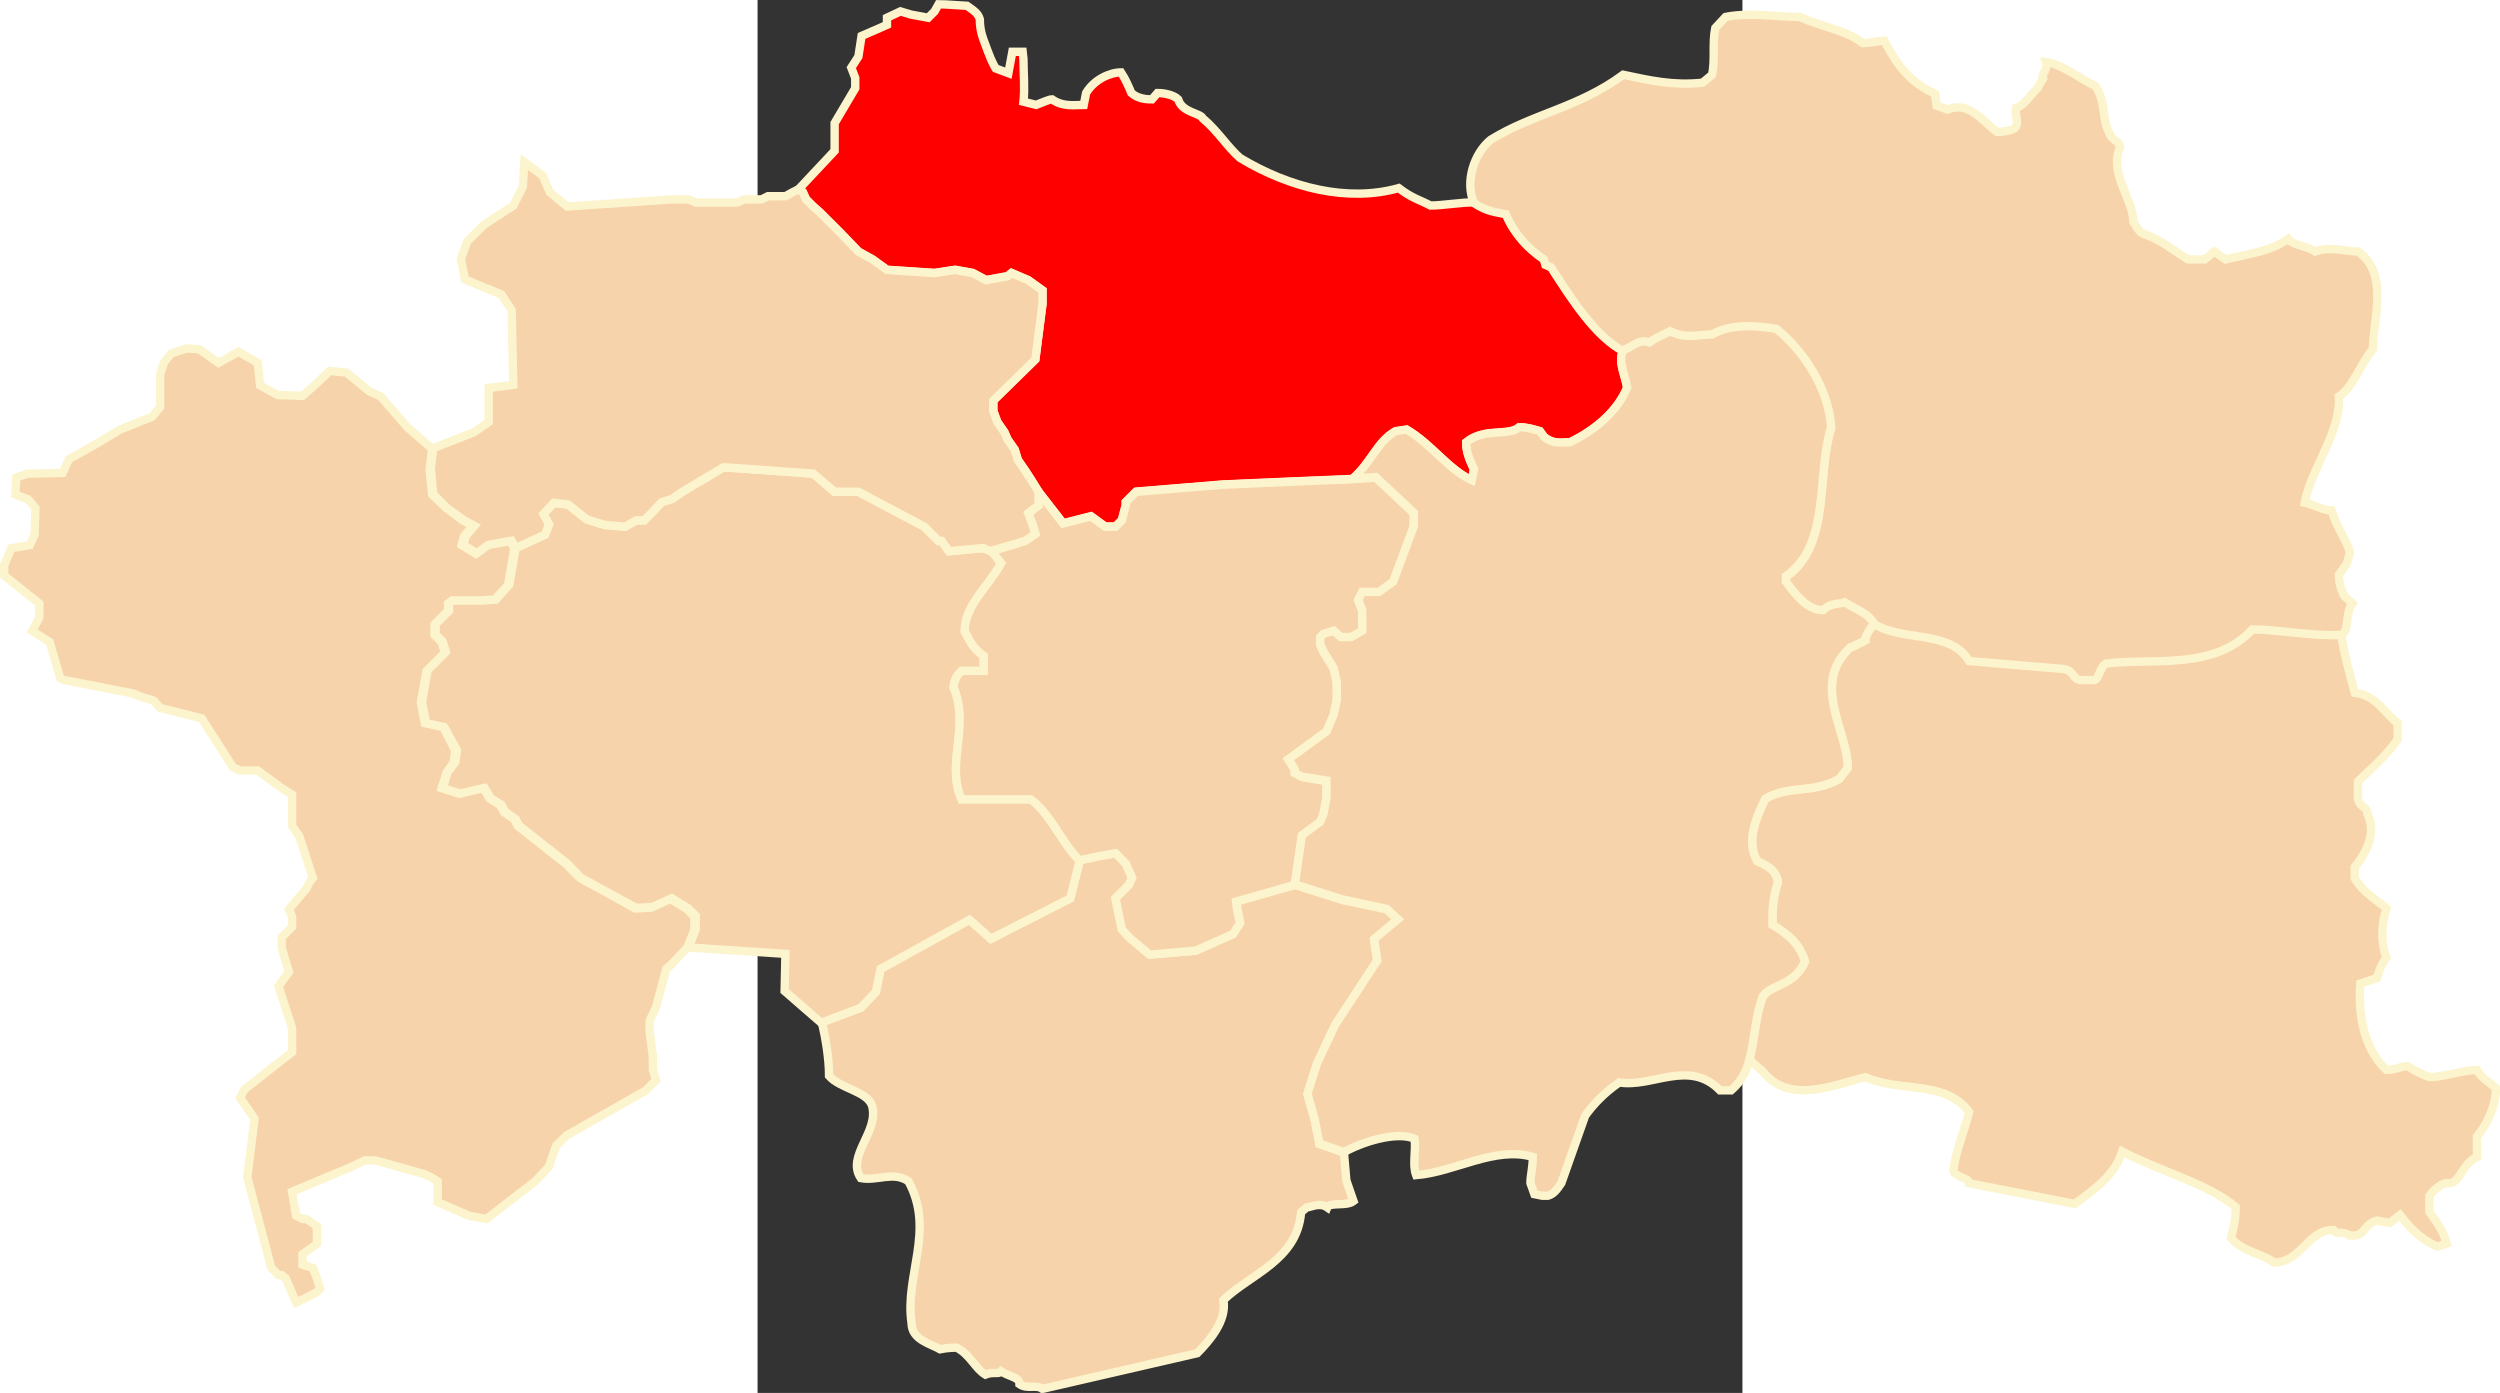
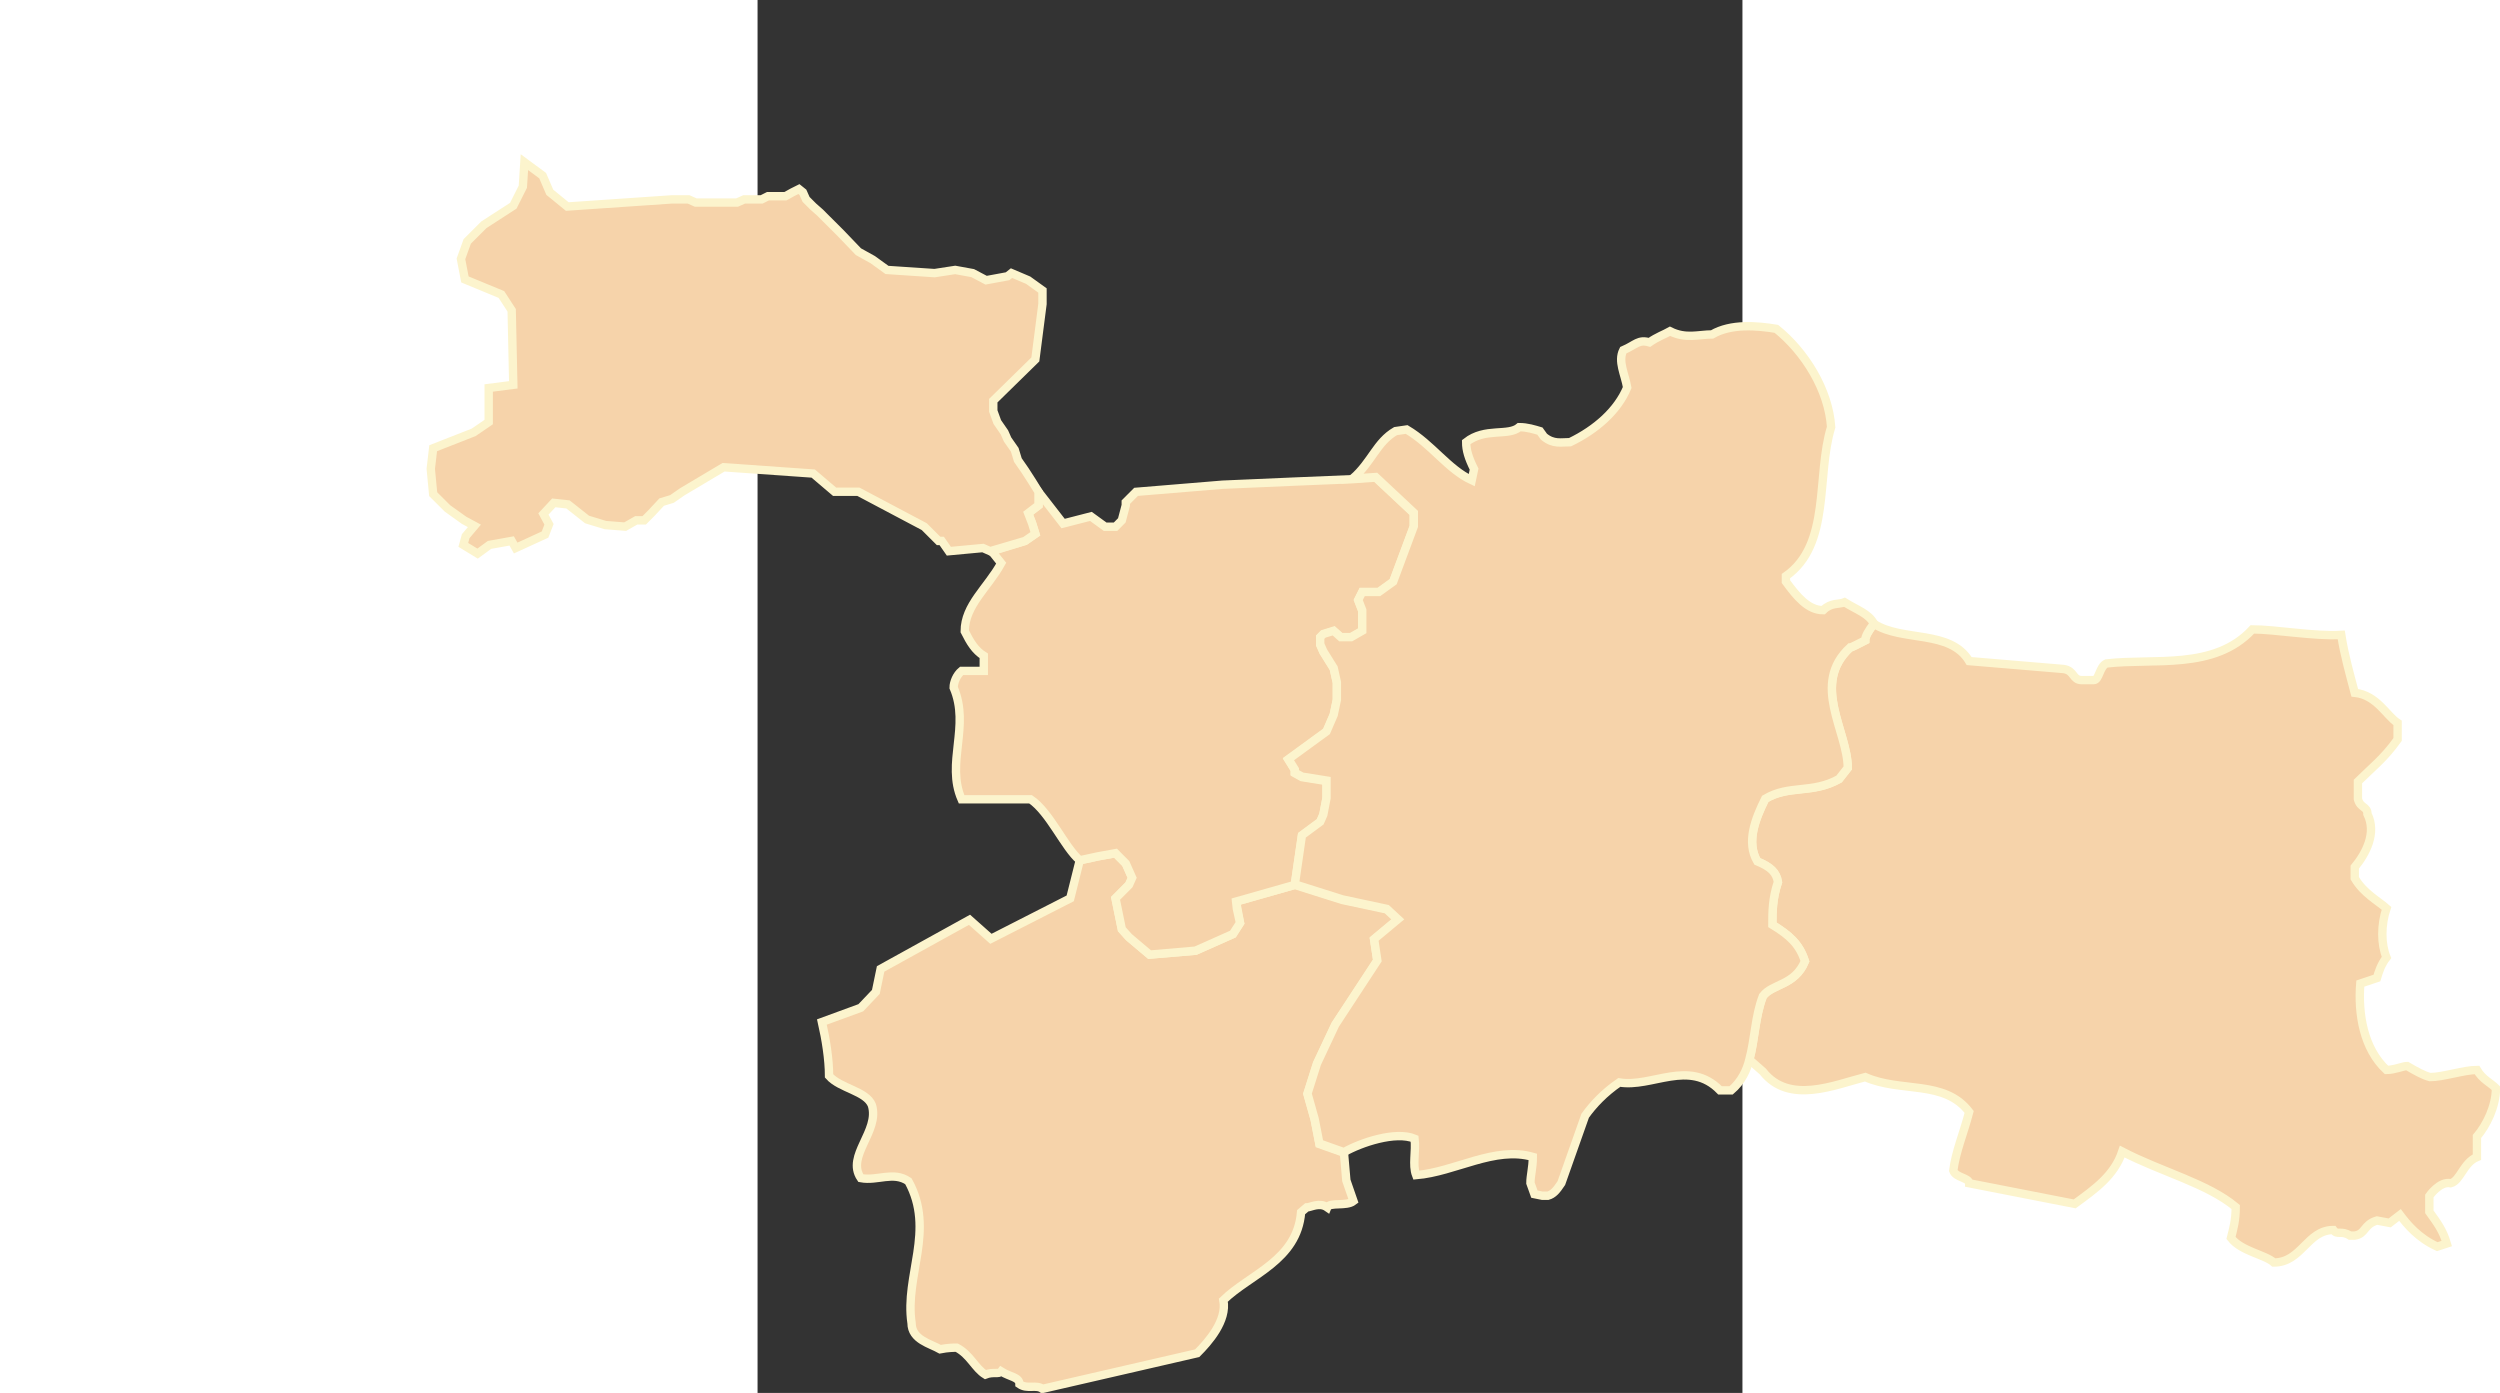
<svg xmlns="http://www.w3.org/2000/svg" xmlns:ns1="http://sodipodi.sourceforge.net/DTD/sodipodi-0.dtd" xmlns:ns2="http://www.inkscape.org/namespaces/inkscape" xml:space="preserve" width="750" height="417.875" style="shape-rendering:geometricPrecision; text-rendering:geometricPrecision; image-rendering:optimizeQuality; fill-rule:evenodd; clip-rule:evenodd" viewBox="0 0 210 297" id="svg2" ns1:version="0.32" ns2:version="0.45.1" ns1:docname="POL powiat iwacewicki map.svg" ns2:output_extension="org.inkscape.output.svg.inkscape" ns1:docbase="C:\Users\Mistrz\Desktop\powiaty\poleskie" version="1.0">
  <rect x="0" y="0" width="210" height="297" fill="#333333" stroke="none" />
  <ns1:namedview ns2:window-height="575" ns2:window-width="867" ns2:pageshadow="2" ns2:pageopacity="0.0" guidetolerance="10.0" gridtolerance="10.0" objecttolerance="10.0" borderopacity="1.0" bordercolor="#666666" pagecolor="#ffffff" id="base" ns2:zoom="0.90218321" ns2:cx="158.23597" ns2:cy="208.93761" ns2:window-x="163" ns2:window-y="74" ns2:current-layer="svg2" />
  <defs id="defs4">
    <style type="text/css" id="style6">
   
    .str0 {stroke:#FCF4CD;stroke-width:0.706}
    .fil0 {fill:#F6D3AA}
   
  </style>
    <marker id="ArrowEnd" viewBox="0 0 10 10" refX="0" refY="5" markerUnits="strokeWidth" markerWidth="4" markerHeight="3" orient="auto">
-       <path d="M 0,0 L 10,5 L 0,10 L 0,0 z " id="path7" />
-     </marker>
+       </marker>
    <marker id="ArrowStart" viewBox="0 0 10 10" refX="10" refY="5" markerUnits="strokeWidth" markerWidth="4" markerHeight="3" orient="auto">
      <path d="M 10,0 L 0,5 L 10,10 L 10,0 z " id="path2179" />
    </marker>
  </defs>
  <g id="Warstwa_x0020_1" transform="matrix(2.53,0,0,2.53,-160.635,-227.183)">
-     <path class="fil0 str0" d="M 78.748,90.154 C 79.416,90.154 80.953,90.29 81.152,90.29 C 81.82,90.756 82.091,90.954 82.224,91.424 C 82.224,92.558 82.558,93.16 82.891,94.096 C 83.225,95.032 83.559,95.563 83.559,95.563 L 84.631,95.964 L 84.965,94.162 L 85.835,94.162 L 85.901,94.763 C 85.901,96.034 86.033,97.168 85.901,98.367 L 86.97,98.635 C 87.638,98.367 88.107,98.169 88.308,98.169 C 89.245,98.837 90.312,98.635 90.984,98.635 L 91.182,97.634 C 91.85,96.5 93.19,95.897 94.126,95.897 C 94.525,96.5 94.794,97.168 94.996,97.634 C 95.597,98.169 96.397,98.169 96.731,98.169 L 97.201,97.634 C 97.869,97.634 98.607,97.835 98.938,98.169 C 99.275,99.303 100.812,99.303 101.011,99.769 C 102.284,100.838 103.084,102.177 104.153,103.109 C 108.365,105.649 113.246,106.849 117.526,105.649 C 118.663,106.515 119.331,106.651 120.202,107.117 C 121.204,107.117 122.741,106.849 123.878,106.849 C 125.016,107.587 125.619,107.587 126.554,107.785 C 127.222,109.388 128.36,110.654 129.761,111.591 L 129.898,112.061 L 130.364,112.259 C 132.17,115.062 134.041,118.002 136.449,119.338 C 135.983,120.274 136.585,121.342 136.783,122.476 C 135.983,124.414 134.177,126.018 131.971,127.085 C 131.233,127.085 130.566,127.284 129.761,126.619 L 129.428,126.15 C 128.961,126.018 128.36,125.816 127.688,125.816 C 126.756,126.619 124.815,125.816 123.21,127.085 C 123.21,127.753 123.409,128.421 123.878,129.357 L 123.681,130.29 C 121.673,129.357 120.337,127.284 118.197,126.018 L 117.262,126.15 C 115.655,127.085 115.254,128.755 113.65,130.157 L 108.77,130.359 L 102.684,130.624 L 95.395,131.226 L 94.525,132.096 L 94.525,132.36 L 94.192,133.629 L 93.66,134.165 L 92.786,134.165 L 91.585,133.295 L 89.245,133.897 L 87.171,131.226 L 86.635,130.359 L 86.033,129.424 L 85.431,128.553 L 85.167,127.688 L 84.561,126.818 L 84.297,126.216 L 83.696,125.35 L 83.358,124.414 L 83.358,123.544 L 86.903,120.076 L 87.505,115.396 L 87.505,114.262 L 86.301,113.397 L 84.895,112.794 L 84.561,113.063 L 82.756,113.397 L 81.622,112.794 L 80.15,112.527 L 78.411,112.794 L 74.399,112.527 L 73.196,111.66 L 71.992,110.988 L 70.52,109.455 L 69.987,108.919 L 69.118,108.053 L 68.784,107.719 L 68.182,107.183 L 67.58,106.585 L 67.313,105.983 L 66.979,105.715 L 69.987,102.508 L 69.987,100.173 L 71.724,97.233 L 71.724,96.363 L 71.39,95.498 L 71.992,94.562 L 72.259,92.825 L 73.797,92.157 L 74.399,91.89 L 74.399,91.292 L 75.536,90.756 L 76.407,91.02 L 77.875,91.292 L 78.411,90.756 L 78.748,90.154 L 78.748,90.154 z " id="path10" style="fill:#ff0000;stroke:#fcf4cd;stroke-width:0.706;fill-opacity:1" />
    <path class="fil0 str0" d="M 112.912,186.948 L 113.114,189.282 L 113.716,191.022 C 113.114,191.488 111.708,191.087 111.511,191.554 C 110.843,191.087 110.105,191.554 109.771,191.554 L 109.301,191.954 C 108.967,196.028 105.025,197.162 102.75,199.367 C 103.084,201.104 101.48,202.905 100.544,203.841 L 87.505,206.846 C 86.969,206.447 86.235,206.913 85.567,206.447 C 85.567,205.845 84.763,205.845 84.025,205.378 C 83.828,205.643 83.357,205.378 82.689,205.643 C 81.82,205.111 81.42,203.977 80.282,203.375 C 80.018,203.375 79.548,203.375 78.88,203.507 C 78.076,203.041 76.472,202.707 76.472,201.305 C 75.871,197.297 78.48,193.492 76.205,189.348 C 74.935,188.481 73.599,189.348 72.194,189.084 C 70.923,187.212 73.797,185.142 73.129,182.941 C 72.659,181.736 70.454,181.538 69.518,180.47 C 69.518,179.064 69.249,177.399 68.915,175.927 L 72.194,174.726 L 73.463,173.39 L 73.863,171.453 L 81.354,167.313 L 83.16,168.917 L 89.843,165.508 L 90.646,162.304 L 92.188,161.97 L 93.66,161.701 L 93.924,161.97 L 94.525,162.571 L 95.061,163.772 L 94.794,164.374 L 93.66,165.508 L 94.191,168.113 L 94.794,168.781 L 96.533,170.249 L 100.408,169.919 L 103.554,168.517 L 104.152,167.581 L 103.822,165.779 L 108.769,164.374 L 112.78,165.643 L 116.524,166.443 L 117.459,167.313 L 115.452,168.982 L 115.724,170.785 L 112.178,176.194 L 110.641,179.468 L 109.837,182.004 L 110.439,184.144 L 110.843,186.214 L 112.912,186.948 L 112.912,186.948 z " id="path12" style="fill:#f6d3aa;stroke:#fcf4cd;stroke-width:0.706" />
-     <path class="fil0 str0" d="M 90.646,162.299 L 89.843,165.507 L 83.16,168.912 L 81.354,167.309 L 73.864,171.453 L 73.463,173.387 L 72.194,174.723 L 68.85,175.992 L 65.775,173.32 L 65.841,170.183 L 57.682,169.647 L 58.283,168.109 L 58.283,166.975 L 57.682,166.373 L 56.28,165.507 L 54.673,166.241 L 53.27,166.307 L 50.797,164.972 L 48.592,163.771 L 47.454,162.567 L 43.377,159.363 L 43.108,158.827 L 42.239,158.229 L 41.905,157.627 L 41.035,157.091 L 40.499,156.226 L 38.495,156.692 L 36.957,156.226 L 37.357,154.89 L 38.025,154.02 L 38.157,153.018 L 37.089,151.083 L 35.551,150.746 L 35.217,148.944 L 35.688,146.273 L 37.225,144.738 L 36.957,143.869 L 36.623,143.535 L 36.355,143.266 L 36.355,142.401 L 37.489,141.267 L 37.489,140.664 L 37.823,140.397 L 40.165,140.397 L 41.434,140.33 L 42.572,139.06 L 43.108,135.989 L 45.582,134.855 L 45.916,133.988 L 45.446,133.119 L 46.316,132.183 L 47.519,132.315 L 49.123,133.585 L 50.665,134.051 L 52.335,134.187 L 53.27,133.65 L 53.939,133.65 L 54.54,133.052 L 55.41,132.117 L 56.28,131.849 L 57.15,131.247 L 60.625,129.177 L 68.182,129.71 L 69.987,131.247 L 71.992,131.247 L 77.541,134.187 L 78.748,135.387 L 79.012,135.387 L 79.614,136.256 L 82.492,135.989 L 83.225,136.256 L 84.025,137.258 C 82.891,139.328 80.953,140.796 80.953,143.002 C 81.421,143.934 81.82,144.602 82.558,145.068 L 82.558,146.338 C 81.82,146.338 81.152,146.338 80.686,146.338 C 80.282,146.676 80.018,147.274 80.018,147.744 C 81.421,151.013 79.346,154.09 80.686,157.158 L 86.502,157.158 C 88.107,158.229 89.377,161.232 90.646,162.299 L 90.646,162.299 z " id="path14" style="fill:#f6d3aa;stroke:#fcf4cd;stroke-width:0.706;fill-opacity:1" />
-     <path class="fil0 str0" d="M 199.636,119.203 C 198.568,120.472 197.897,122.543 196.763,123.21 C 196.96,126.216 194.354,129.42 193.888,132.158 C 194.755,132.36 195.492,132.826 196.16,132.826 C 196.626,134.429 197.43,135.296 197.698,136.364 L 197.43,137.299 L 196.763,138.236 C 196.763,138.904 196.96,139.572 197.232,140.038 L 197.897,140.639 C 197.232,141.575 197.698,142.911 196.96,143.377 C 194.688,143.509 191.411,142.911 189.473,142.911 C 186.263,146.383 181.183,145.315 177.171,145.781 C 176.57,146.049 176.57,147.183 176.1,147.183 L 175.098,147.183 C 174.294,147.183 174.495,146.383 173.56,146.247 L 165.604,145.583 C 164,142.911 159.985,143.98 157.581,142.442 C 157.11,141.575 156.175,141.307 155.104,140.639 C 154.638,140.841 153.97,140.639 153.298,141.307 C 152.027,141.307 151.092,140.173 150.16,138.904 L 150.16,138.434 C 153.97,135.765 152.695,130.022 153.97,125.882 C 153.768,122.744 151.763,119.537 149.356,117.603 C 147.749,117.33 145.543,117.133 143.939,118.069 C 142.802,118.069 141.733,118.469 140.393,117.801 C 139.924,118.069 139.326,118.267 138.658,118.737 C 137.719,118.469 137.52,118.935 136.448,119.405 C 134.041,118.069 132.17,115.129 130.364,112.325 L 129.898,112.124 L 129.761,111.657 C 128.36,110.721 127.222,109.451 126.554,107.851 C 125.619,107.649 125.016,107.649 123.878,106.916 C 123.078,105.113 123.878,102.71 125.285,101.572 C 128.829,99.37 132.639,98.9 136.448,96.096 C 138.658,96.562 140.595,97.031 143.136,96.764 L 143.939,96.096 C 144.207,94.83 143.939,93.425 144.207,92.158 L 145.077,91.222 C 147.081,90.819 149.488,91.222 151.294,91.222 C 153.5,92.158 155.104,92.29 156.641,93.425 C 157.312,93.425 157.98,93.226 158.447,93.226 C 159.519,95.296 160.656,96.764 162.726,97.699 L 162.861,98.701 L 163.798,99.035 C 165.604,98.232 166.873,100.17 167.941,100.904 C 168.278,100.904 168.744,100.904 169.413,100.639 C 169.883,100.17 169.413,99.502 169.549,98.9 C 170.216,98.701 170.683,97.901 171.351,97.23 L 171.821,96.43 C 171.619,96.096 172.29,95.63 172.088,95.028 C 173.358,95.16 175.164,96.562 176.236,97.031 C 177.171,98.434 176.772,99.77 177.373,100.904 C 177.637,101.773 178.305,101.572 178.305,102.239 C 177.373,104.445 179.443,106.582 179.443,108.519 C 179.909,109.253 180.044,109.451 180.515,109.587 C 181.851,110.053 182.919,110.989 184.056,111.657 C 184.724,111.657 185.194,111.657 185.462,111.657 L 186.263,110.989 L 187.198,111.657 C 189.139,111.19 191.011,110.989 192.483,109.921 C 192.949,110.519 194.087,110.519 194.755,110.989 C 196.16,110.519 197.232,110.989 198.366,110.989 C 201.042,112.857 199.636,116.667 199.636,119.203 L 199.636,119.203 z " id="path16" style="fill:#f6d3aa;stroke:#fcf4cd;stroke-width:0.706" />
    <path class="fil0 str0" d="M 90.646,162.299 L 92.188,161.965 L 93.66,161.698 L 93.924,161.965 L 94.525,162.567 L 95.061,163.771 L 94.794,164.369 L 93.66,165.507 L 94.192,168.109 L 94.794,168.78 L 96.533,170.248 L 100.409,169.914 L 103.555,168.513 L 104.153,167.577 L 103.888,166.373 L 103.822,165.775 L 108.77,164.369 L 109.371,160.23 L 110.909,159.096 L 111.173,158.493 L 111.441,157.091 L 111.441,155.623 L 109.371,155.289 L 108.77,154.955 L 108.77,154.688 L 108.233,153.818 L 111.441,151.484 L 112.047,150.078 L 112.314,148.808 L 112.314,147.34 L 112.047,146.141 L 111.173,144.738 L 110.909,144.136 L 110.909,143.535 L 111.173,143.266 L 112.047,143.002 L 112.645,143.535 L 113.515,143.535 L 114.451,143.002 L 114.451,141.267 L 114.116,140.397 L 114.451,139.728 L 115.856,139.728 L 117.06,138.862 L 118.799,134.187 L 118.799,133.052 L 115.588,130.044 L 113.65,130.179 L 108.77,130.381 L 102.684,130.645 L 95.395,131.247 L 94.525,132.117 L 94.525,132.384 L 94.192,133.65 L 93.66,134.187 L 92.786,134.187 L 91.585,133.316 L 89.245,133.919 L 87.171,131.247 L 87.171,132.384 L 86.301,133.052 L 86.635,133.919 L 86.903,134.785 L 86.033,135.387 L 83.225,136.256 L 84.025,137.258 C 82.891,139.328 80.953,140.796 80.953,143.002 C 81.421,143.934 81.82,144.602 82.558,145.068 L 82.558,146.338 C 81.82,146.338 81.152,146.338 80.686,146.338 C 80.282,146.676 80.018,147.274 80.018,147.744 C 81.421,151.013 79.346,154.09 80.686,157.158 L 86.502,157.158 C 88.107,158.229 89.377,161.232 90.646,162.299 L 90.646,162.299 z " id="path18" style="fill:#f6d3aa;stroke:#fcf4cd;stroke-width:0.706" />
    <polygon class="fil0 str0" points="43.843,103.462 45.38,104.596 45.982,105.998 47.454,107.202 56.28,106.599 57.682,106.599 58.283,106.868 61.763,106.868 62.365,106.599 63.837,106.599 64.368,106.332 65.841,106.332 66.443,105.998 66.979,105.73 67.313,105.998 67.58,106.599 68.182,107.202 68.784,107.733 69.118,108.071 69.987,108.937 70.52,109.47 71.992,111.007 73.196,111.675 74.399,112.545 78.411,112.813 80.15,112.545 81.622,112.813 82.756,113.411 84.561,113.077 84.895,112.813 86.301,113.411 87.505,114.277 87.505,115.415 86.903,120.09 83.358,123.563 83.358,124.433 83.696,125.365 84.297,126.234 84.561,126.833 85.167,127.702 85.431,128.569 86.033,129.439 86.635,130.374 87.171,131.241 87.171,132.378 86.301,133.045 86.635,133.915 86.903,134.782 86.033,135.384 83.093,136.25 82.492,135.982 79.614,136.25 79.012,135.384 78.748,135.384 77.541,134.179 71.992,131.241 69.987,131.241 68.182,129.706 60.625,129.174 57.15,131.241 56.28,131.846 55.41,132.11 54.54,133.045 53.939,133.648 53.27,133.648 52.335,134.179 50.665,134.047 49.123,133.578 47.519,132.308 46.316,132.176 45.446,133.112 45.916,133.982 45.582,134.848 43.108,135.982 42.77,135.384 40.903,135.718 39.897,136.452 38.693,135.718 38.895,134.984 39.629,134.114 38.763,133.648 37.357,132.642 36.154,131.442 35.952,129.307 36.154,127.57 39.563,126.234 40.833,125.365 40.833,122.494 42.906,122.227 42.77,115.947 41.905,114.615 38.829,113.345 38.495,111.61 39.027,110.137 40.432,108.735 42.906,107.135 43.711,105.532 43.843,103.462 " id="polygon20" style="fill:#f6d3aa;stroke:#fcf4cd;stroke-width:0.706;fill-opacity:1" />
    <path class="fil0 str0" d="M 208.397,187.315 C 207.259,187.784 206.99,189.319 206.19,189.516 C 205.255,189.319 204.386,190.588 204.386,190.588 C 204.386,191.256 204.386,191.723 204.386,191.925 C 205.053,192.86 205.519,193.458 205.857,194.596 L 205.053,194.861 C 203.449,194.126 202.514,192.992 201.912,192.189 L 201.042,192.86 L 199.97,192.658 C 198.836,192.992 199.034,193.792 198.099,193.928 L 197.698,193.928 C 196.961,193.458 196.627,193.928 196.293,193.458 C 194.087,193.458 193.617,196.196 191.279,196.196 C 190.542,195.528 188.538,195.26 187.668,194.126 C 187.866,193.326 188.068,192.658 188.068,191.52 C 185.661,189.516 181.851,188.584 178.507,186.849 C 177.839,188.853 176.236,189.987 174.496,191.256 L 165.604,189.516 C 165.604,189.05 164.466,189.05 164.264,188.449 C 164.466,186.849 165.134,185.31 165.604,183.508 C 163.53,180.771 159.853,181.905 156.844,180.57 C 154.234,181.237 150.425,182.907 148.219,180.103 L 147.081,179.101 C 147.551,177.365 147.551,175.494 148.219,173.757 C 149.019,172.689 150.894,172.891 151.764,170.822 C 151.294,169.35 150.425,168.616 149.019,167.75 C 149.019,166.678 149.019,165.544 149.488,164.142 C 149.356,163.342 148.887,162.873 147.749,162.406 C 146.813,160.802 147.551,158.864 148.417,157.129 C 150.425,155.928 152.366,156.728 154.638,155.462 L 155.371,154.526 C 155.371,151.455 152.23,147.446 155.573,144.375 C 155.705,144.375 156.176,144.107 156.844,143.773 C 156.844,143.439 157.111,142.973 157.581,142.371 C 159.985,143.909 164,142.838 165.604,145.509 L 173.56,146.177 C 174.496,146.309 174.294,147.113 175.098,147.113 L 176.1,147.113 C 176.57,147.113 176.57,145.979 177.172,145.711 C 181.183,145.241 186.263,146.309 189.473,142.838 C 191.411,142.838 194.689,143.439 196.961,143.304 C 197.232,145.043 197.698,146.647 198.099,148.181 C 199.97,148.379 200.774,150.119 201.71,150.72 C 201.71,151.455 201.71,151.854 201.71,152.119 C 200.572,153.723 199.504,154.526 198.366,155.661 C 198.366,156.262 198.366,156.728 198.366,157.129 C 198.568,157.932 199.17,157.73 199.17,158.398 C 199.97,160.002 199.034,161.738 198.099,162.873 L 198.099,163.808 C 198.836,165.078 200.106,165.746 200.774,166.344 C 200.307,167.75 200.307,169.35 200.774,170.488 C 200.307,171.086 200.106,171.757 199.97,172.22 L 198.568,172.689 C 198.366,175.23 198.836,178.165 200.774,179.967 C 201.441,179.967 202.176,179.637 202.514,179.637 C 203.314,180.103 203.915,180.437 204.451,180.57 C 205.519,180.57 207.329,179.967 208.397,179.967 C 208.866,180.771 209.534,181.036 210,181.505 C 210,183.042 209.197,184.642 208.397,185.579 C 208.397,186.247 208.397,186.849 208.397,187.315 L 208.397,187.315 z " id="path22" style="fill:#f6d3aa;stroke:#fcf4cd;stroke-width:0.706" />
    <path class="fil0 str0" d="M 157.581,142.353 C 157.111,142.954 156.843,143.425 156.843,143.758 C 156.175,144.088 155.705,144.357 155.573,144.357 C 152.23,147.429 155.371,151.436 155.371,154.508 L 154.638,155.444 C 152.366,156.711 150.425,155.91 148.417,157.114 C 147.551,158.85 146.812,160.788 147.749,162.388 C 148.887,162.858 149.356,163.324 149.488,164.124 C 149.019,165.525 149.019,166.663 149.019,167.731 C 150.425,168.597 151.294,169.332 151.763,170.803 C 150.894,172.873 149.019,172.674 148.219,173.743 C 147.551,175.479 147.551,177.347 147.081,179.083 C 146.879,179.953 146.413,180.954 145.543,181.689 L 144.607,181.689 C 142.002,179.016 138.856,181.487 136.115,181.021 C 134.845,181.891 133.909,182.888 133.241,183.825 L 131.234,189.502 C 130.834,190.104 130.566,190.434 130.1,190.57 L 129.629,190.57 L 128.962,190.434 L 128.628,189.502 C 128.628,188.834 128.829,188.233 128.829,187.296 C 125.619,186.364 122.275,188.566 118.997,188.834 C 118.663,187.968 118.997,186.83 118.865,185.762 C 117.262,185.094 114.319,186.096 112.912,186.9 L 110.843,186.162 L 110.439,184.092 L 109.837,181.956 L 110.641,179.417 L 112.179,176.147 L 115.724,170.737 L 115.453,168.935 L 117.46,167.262 L 116.524,166.395 L 112.78,165.595 L 108.77,164.326 L 109.371,160.185 L 110.909,159.051 L 111.173,158.45 L 111.441,157.048 L 111.441,155.576 L 109.371,155.246 L 108.77,154.908 L 108.77,154.64 L 108.233,153.774 L 111.441,151.436 L 112.047,150.034 L 112.314,148.765 L 112.314,147.297 L 112.047,146.093 L 111.173,144.691 L 110.909,144.088 L 110.909,143.49 L 111.173,143.223 L 112.047,142.954 L 112.645,143.49 L 113.515,143.49 L 114.451,142.954 L 114.451,141.219 L 114.116,140.349 L 114.451,139.681 L 115.856,139.681 L 117.06,138.815 L 118.8,134.143 L 118.8,133.006 L 115.588,129.999 L 113.65,130.131 C 115.254,128.73 115.655,127.06 117.262,126.128 L 118.197,125.992 C 120.337,127.262 121.673,129.331 123.681,130.268 L 123.879,129.331 C 123.409,128.396 123.211,127.728 123.211,127.06 C 124.815,125.794 126.756,126.594 127.688,125.794 C 128.36,125.794 128.962,125.992 129.428,126.128 L 129.762,126.594 C 130.566,127.262 131.234,127.06 131.971,127.06 C 134.177,125.992 135.983,124.392 136.783,122.454 C 136.585,121.317 135.983,120.248 136.449,119.312 C 137.52,118.85 137.719,118.38 138.658,118.648 C 139.326,118.178 139.924,117.98 140.394,117.712 C 141.734,118.38 142.802,117.98 143.939,117.98 C 145.543,117.044 147.749,117.246 149.356,117.51 C 151.763,119.448 153.768,122.656 153.97,125.794 C 152.696,129.934 153.97,135.673 150.16,138.349 L 150.16,138.815 C 151.092,140.085 152.028,141.219 153.298,141.219 C 153.97,140.551 154.638,140.753 155.104,140.551 C 156.175,141.219 157.111,141.486 157.581,142.353 L 157.581,142.353 z " id="path24" style="fill:#f6d3aa;stroke:#fcf4cd;stroke-width:0.706" />
-     <polygon class="fil0 str0" points="44.756,189.348 40.646,192.526 39.159,192.255 36.531,191.106 36.531,189.348 35.995,189.014 35.387,188.743 31.276,187.59 30.399,187.59 29.254,188.133 24.266,190.229 24.604,192.255 25.144,192.526 25.478,192.526 26.355,193.136 26.355,194.626 25.144,195.503 25.144,196.384 26.017,196.651 26.355,197.532 26.622,198.409 26.355,198.681 25.749,199.019 24.604,199.562 23.727,197.532 23.389,197.261 23.121,197.261 22.512,196.651 20.489,189.014 21.099,184.075 19.884,182.316 20.222,181.641 22.178,180.088 24.266,178.466 24.266,176.437 23.121,172.921 23.998,171.702 23.727,170.825 23.389,169.673 23.389,168.795 24.266,167.918 24.266,167.038 23.998,166.428 25.478,164.67 25.749,164.127 26.017,163.793 24.872,160.278 24.266,159.397 24.266,156.762 23.389,156.219 21.366,154.732 19.884,154.732 19.279,154.461 16.651,150.336 13.146,149.459 12.607,148.849 11.528,148.511 10.852,148.239 4.992,147.091 4.719,146.956 3.842,143.913 2.36,142.966 2.969,141.818 2.969,140.669 0,138.301 0,137.421 0.609,136 2.158,135.733 2.566,134.851 2.631,132.62 2.022,131.879 0.947,131.471 1.012,130.051 1.956,129.713 4.922,129.648 5.461,128.495 7.751,127.21 9.777,125.996 12.471,124.913 13.146,124.102 13.146,121.331 13.48,120.315 14.089,119.573 15.37,119.165 16.449,119.235 18.063,120.381 19.749,119.437 21.366,120.381 21.569,122.278 23.052,123.09 25.144,123.155 26.223,122.208 27.434,121.06 28.851,121.195 30.737,122.751 31.746,123.222 33.97,125.794 36.062,127.618 35.856,129.442 36.062,131.471 37.273,132.62 38.62,133.636 39.497,134.11 38.755,134.988 38.554,135.733 39.769,136.473 40.778,135.733 42.664,135.394 43.002,136 42.462,139.113 41.317,140.331 40.036,140.397 37.746,140.397 37.408,140.669 37.408,141.274 36.264,142.426 36.264,143.304 36.531,143.576 36.869,143.913 37.141,144.794 35.589,146.35 35.118,148.981 35.453,150.742 37.005,151.081 38.014,153.041 37.882,154.057 37.273,154.934 36.869,156.219 38.352,156.692 40.374,156.219 40.913,157.099 41.791,157.639 42.128,158.248 43.002,158.854 43.274,159.397 47.384,162.641 48.529,163.793 50.753,165.009 53.179,166.363 54.529,166.293 56.145,165.552 57.56,166.428 58.167,167.038 58.167,168.187 57.56,169.673 56.145,171.159 55.811,171.43 54.934,174.679 54.394,175.828 54.394,176.705 54.665,178.8 54.665,179.949 54.934,180.83 54.056,181.707 47.384,185.498 46.507,186.376 45.901,188.133 44.756,189.348 " id="polygon26" style="fill:#f6d3aa;stroke:#fcf4cd;stroke-width:0.706;fill-opacity:1" />
  </g>
</svg>